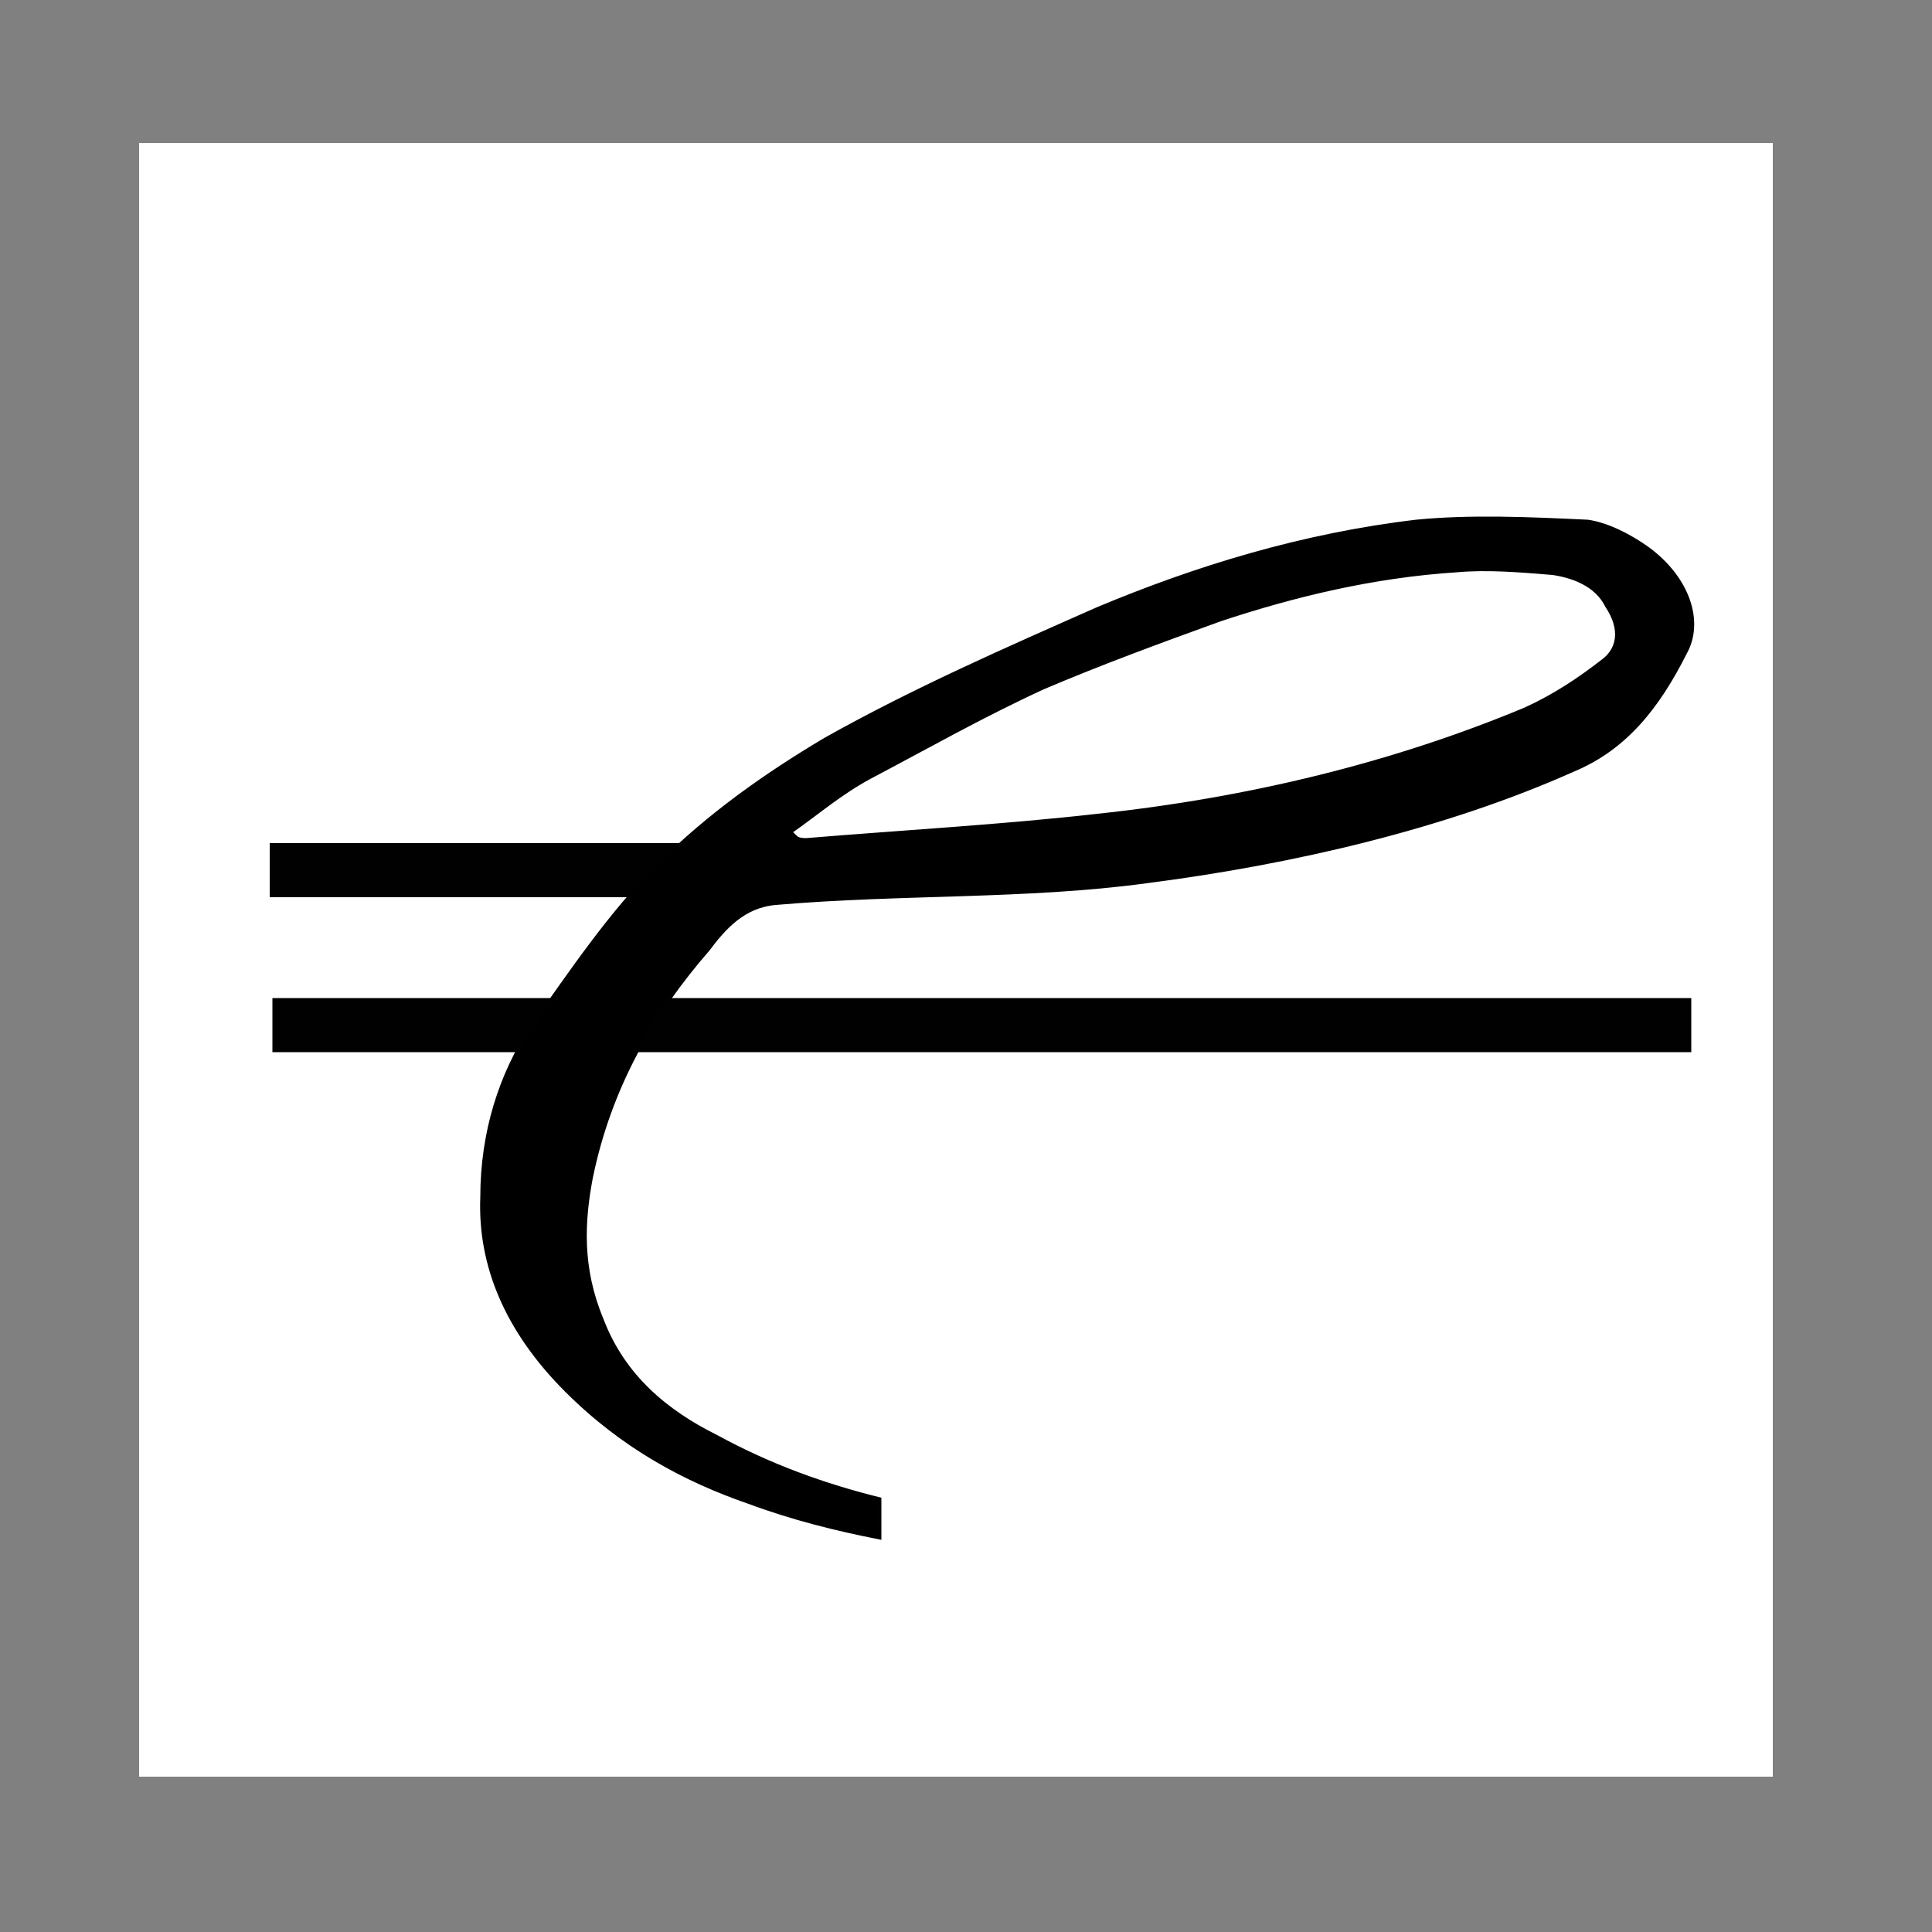
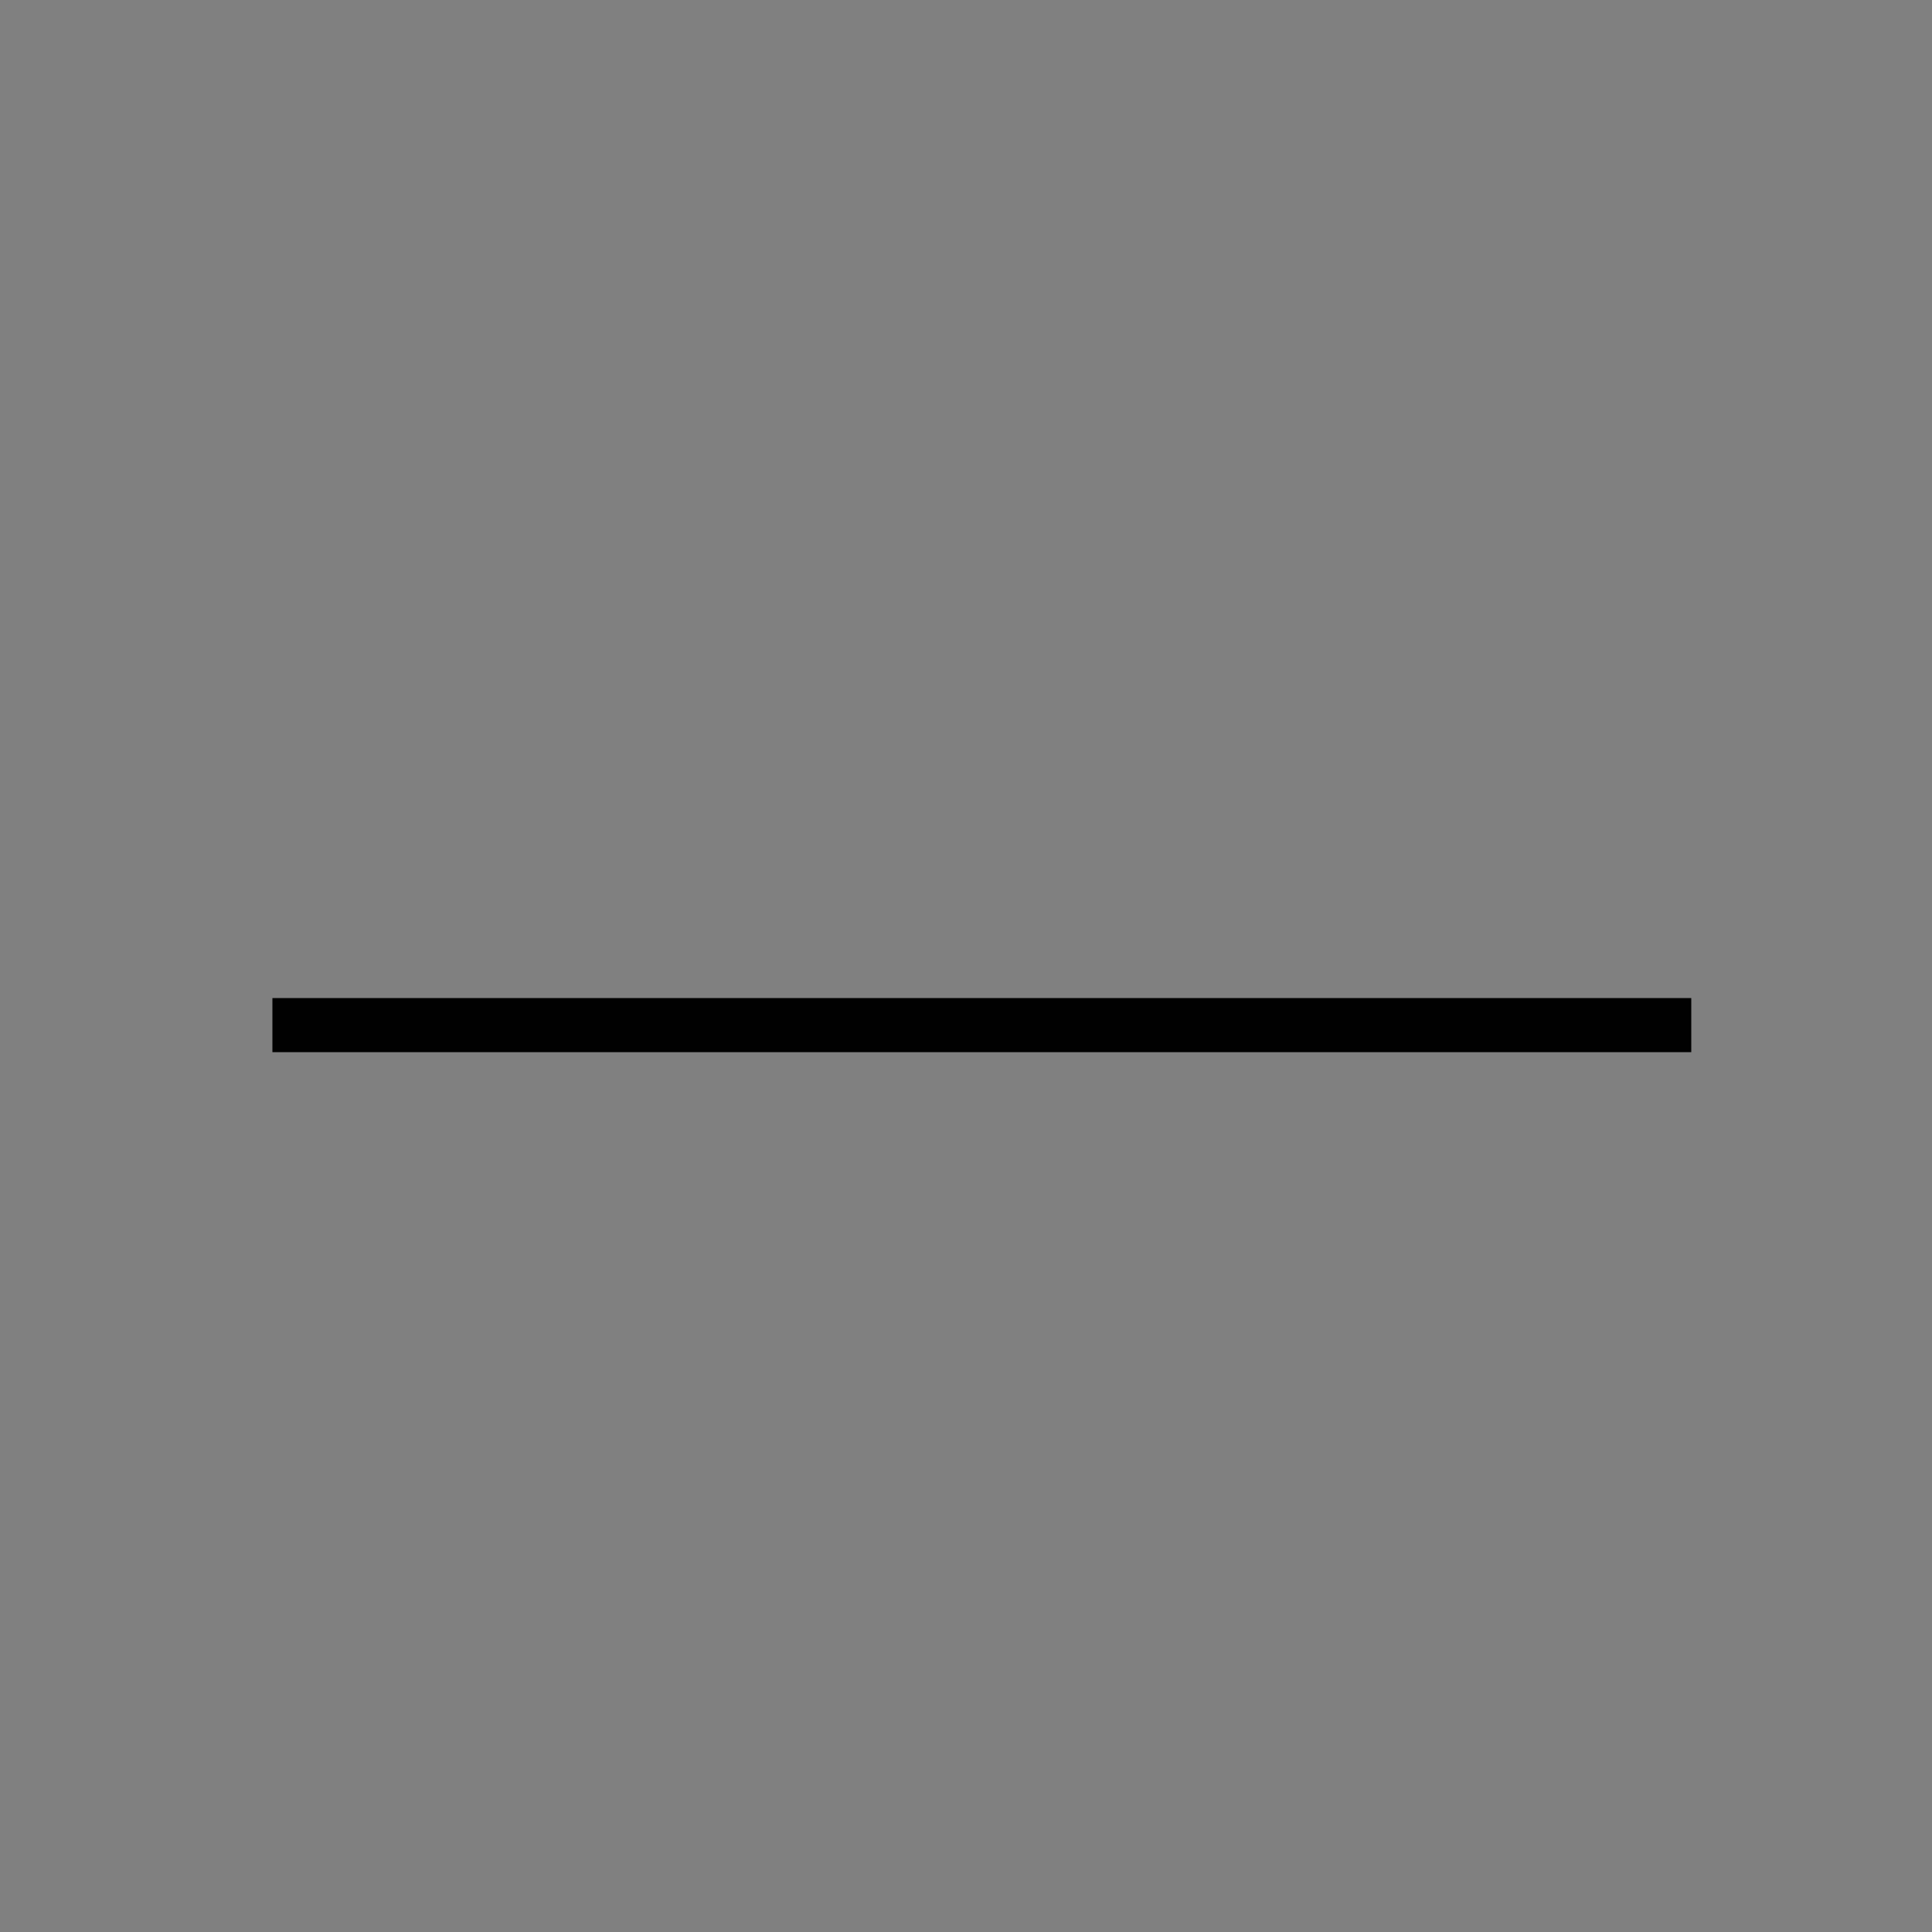
<svg xmlns="http://www.w3.org/2000/svg" version="1.1" id="Capa_1" x="0px" y="0px" viewBox="0 0 500 500" style="enable-background:new 0 0 500 500;" xml:space="preserve">
  <rect x="0" y="0" width="500" height="500" fill="#808080" stroke="none" />
  <style type="text/css">
	.st0{fill:#FFFFFF;}
	.st1{fill:none;stroke:#010101;stroke-width:14;stroke-miterlimit:10;}
	.st2{fill:none;stroke:#010101;stroke-miterlimit:10;}
</style>
-   <rect x="36" y="37" class="st0" width="422.8" height="422.8" />
  <line class="st1" x1="70.5" y1="265.3" x2="437.7" y2="265.3" />
-   <line class="st1" x1="69.8" y1="225.2" x2="206.5" y2="225.2" />
-   <path d="M426.4,142c-4.9-3.5-10.6-6.3-15.5-7c-14.8-0.7-30.3-1.4-44.4,0c-29.6,3.5-57.1,12-82.4,22.6c-24,10.6-47.9,21.1-70.5,33.8  c-15.5,9.2-30.3,19.7-43,32.4c-12.7,12.7-22.6,27.5-33.1,42.3c-7.8,12-12.7,26.8-12.7,43.7c-0.7,17.6,6.3,34.5,21.8,50  c14.8,14.8,31,23.3,47.2,28.9c11.3,4.2,22.6,7,33.8,9.2v-9.9c-14.1-3.5-28.2-8.5-42.3-16.2c-12.7-6.3-24-15.5-29.6-30.3  c-5.6-13.4-4.9-25.4-2.8-36.6c4.9-24,16.2-43,30.3-59.2c4.2-5.6,9.2-11.3,17.6-12c32.4-2.8,64.8-1.4,95.8-5.6  c38.1-4.9,77.5-14.1,110.6-28.9c13.4-5.6,21.8-16.2,28.9-30.3C440.5,161,437,149.8,426.4,142 M415.1,170.9  c-6.3,4.9-12.7,9.2-20.4,12.7c-33.8,14.1-71.2,23.3-110.6,27.5c-24.7,2.8-50,4.2-75.4,6.3c-0.7,0-2.1,0-2.8-0.7s-0.7-0.7-1.4-1.4  c7-4.9,12.7-9.9,20.4-14.1c14.8-7.8,29.6-16.2,45.1-23.3c14.8-6.3,30.3-12,45.8-17.6c19-6.3,39.5-11.3,61.3-12.7  c7.8-0.7,16.2,0,24.7,0.7c4.9,0.7,11.3,2.8,14.1,8.5C420.1,163.1,418.7,168.1,415.1,170.9" />
-   <path class="st2" d="M426.4,142c-4.9-3.5-10.6-6.3-15.5-7c-14.8-0.7-30.3-1.4-44.4,0c-29.6,3.5-57.1,12-82.4,22.6  c-24,10.6-47.9,21.1-70.5,33.8c-15.5,9.2-30.3,19.7-43,32.4c-12.7,12.7-22.6,27.5-33.1,42.3c-7.8,12-12.7,26.8-12.7,43.7  c-0.7,17.6,6.3,34.5,21.8,50c14.8,14.8,31,23.3,47.2,28.9c11.3,4.2,22.6,7,33.8,9.2v-9.9c-14.1-3.5-28.2-8.5-42.3-16.2  c-12.7-6.3-24-15.5-29.6-30.3c-5.6-13.4-4.9-25.4-2.8-36.6c4.9-24,16.2-43,30.3-59.2c4.2-5.6,9.2-11.3,17.6-12  c32.4-2.8,64.8-1.4,95.8-5.6c38.1-4.9,77.5-14.1,110.6-28.9c13.4-5.6,21.8-16.2,28.9-30.3C440.5,161,437,149.8,426.4,142z   M415.1,170.9c-6.3,4.9-12.7,9.2-20.4,12.7c-33.8,14.1-71.2,23.3-110.6,27.5c-24.7,2.8-50,4.2-75.4,6.3c-0.7,0-2.1,0-2.8-0.7  s-0.7-0.7-1.4-1.4c7-4.9,12.7-9.9,20.4-14.1c14.8-7.8,29.6-16.2,45.1-23.3c14.8-6.3,30.3-12,45.8-17.6c19-6.3,39.5-11.3,61.3-12.7  c7.8-0.7,16.2,0,24.7,0.7c4.9,0.7,11.3,2.8,14.1,8.5C420.1,163.1,418.7,168.1,415.1,170.9z" />
</svg>